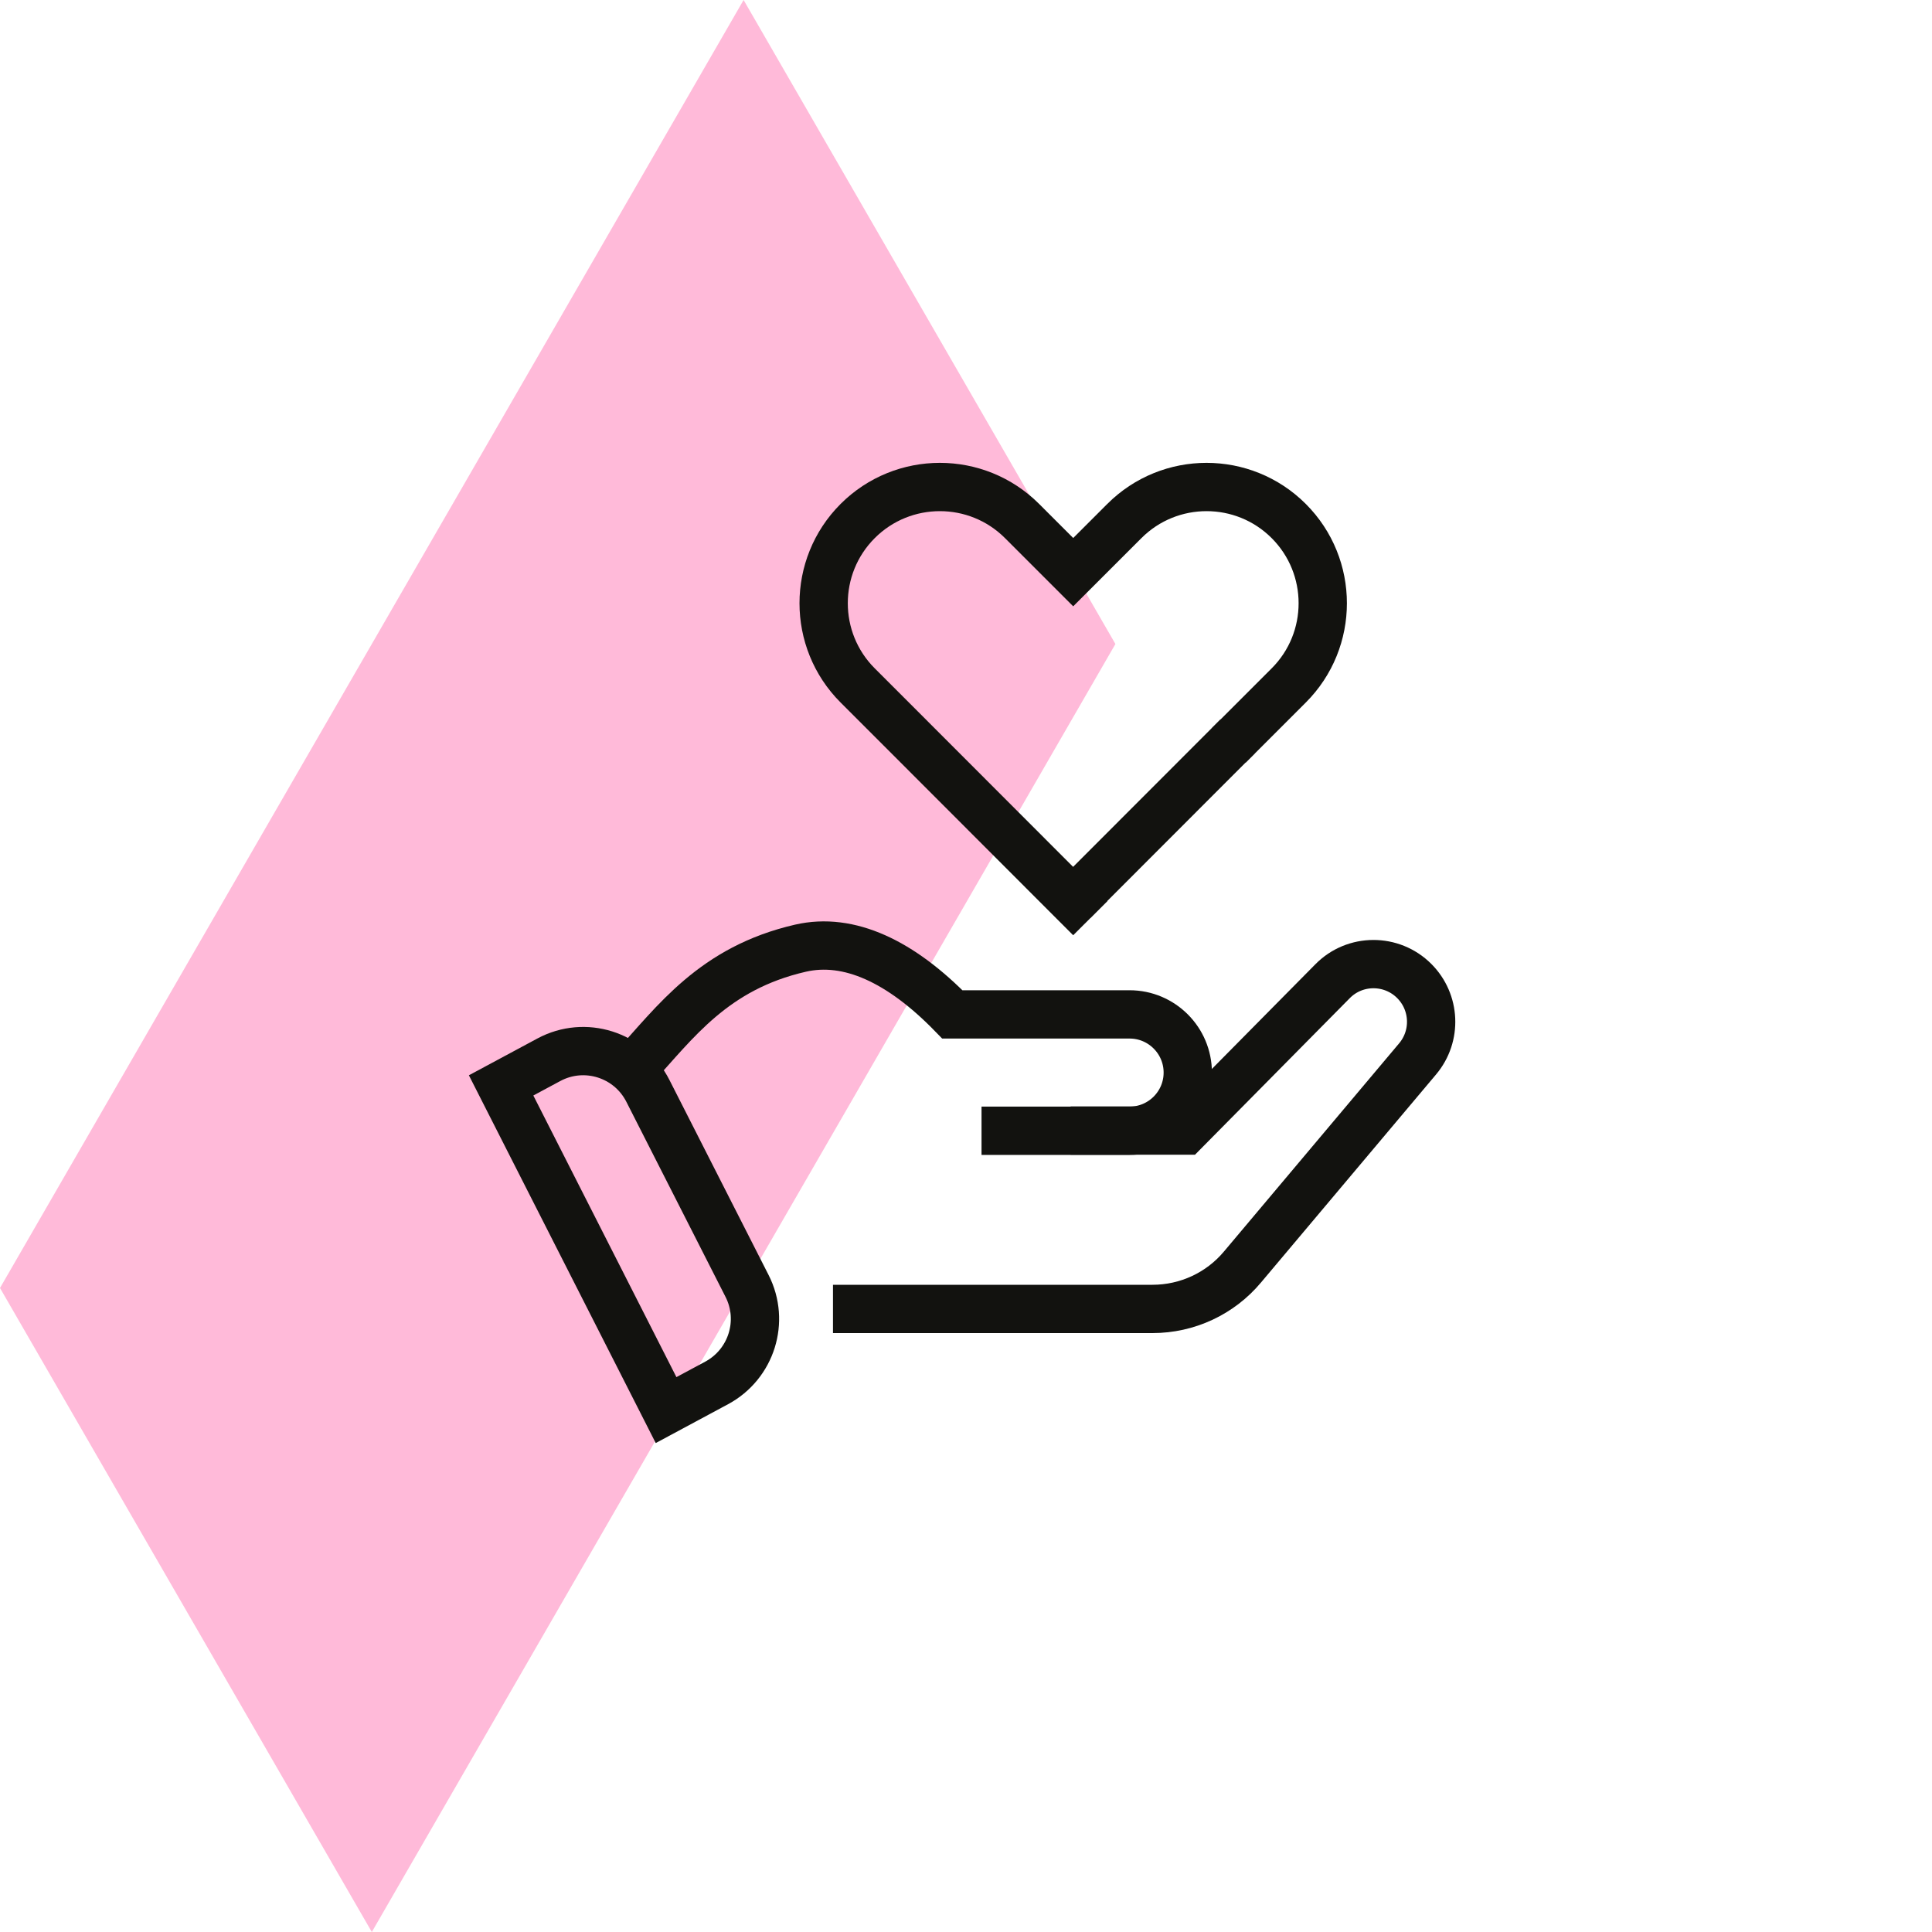
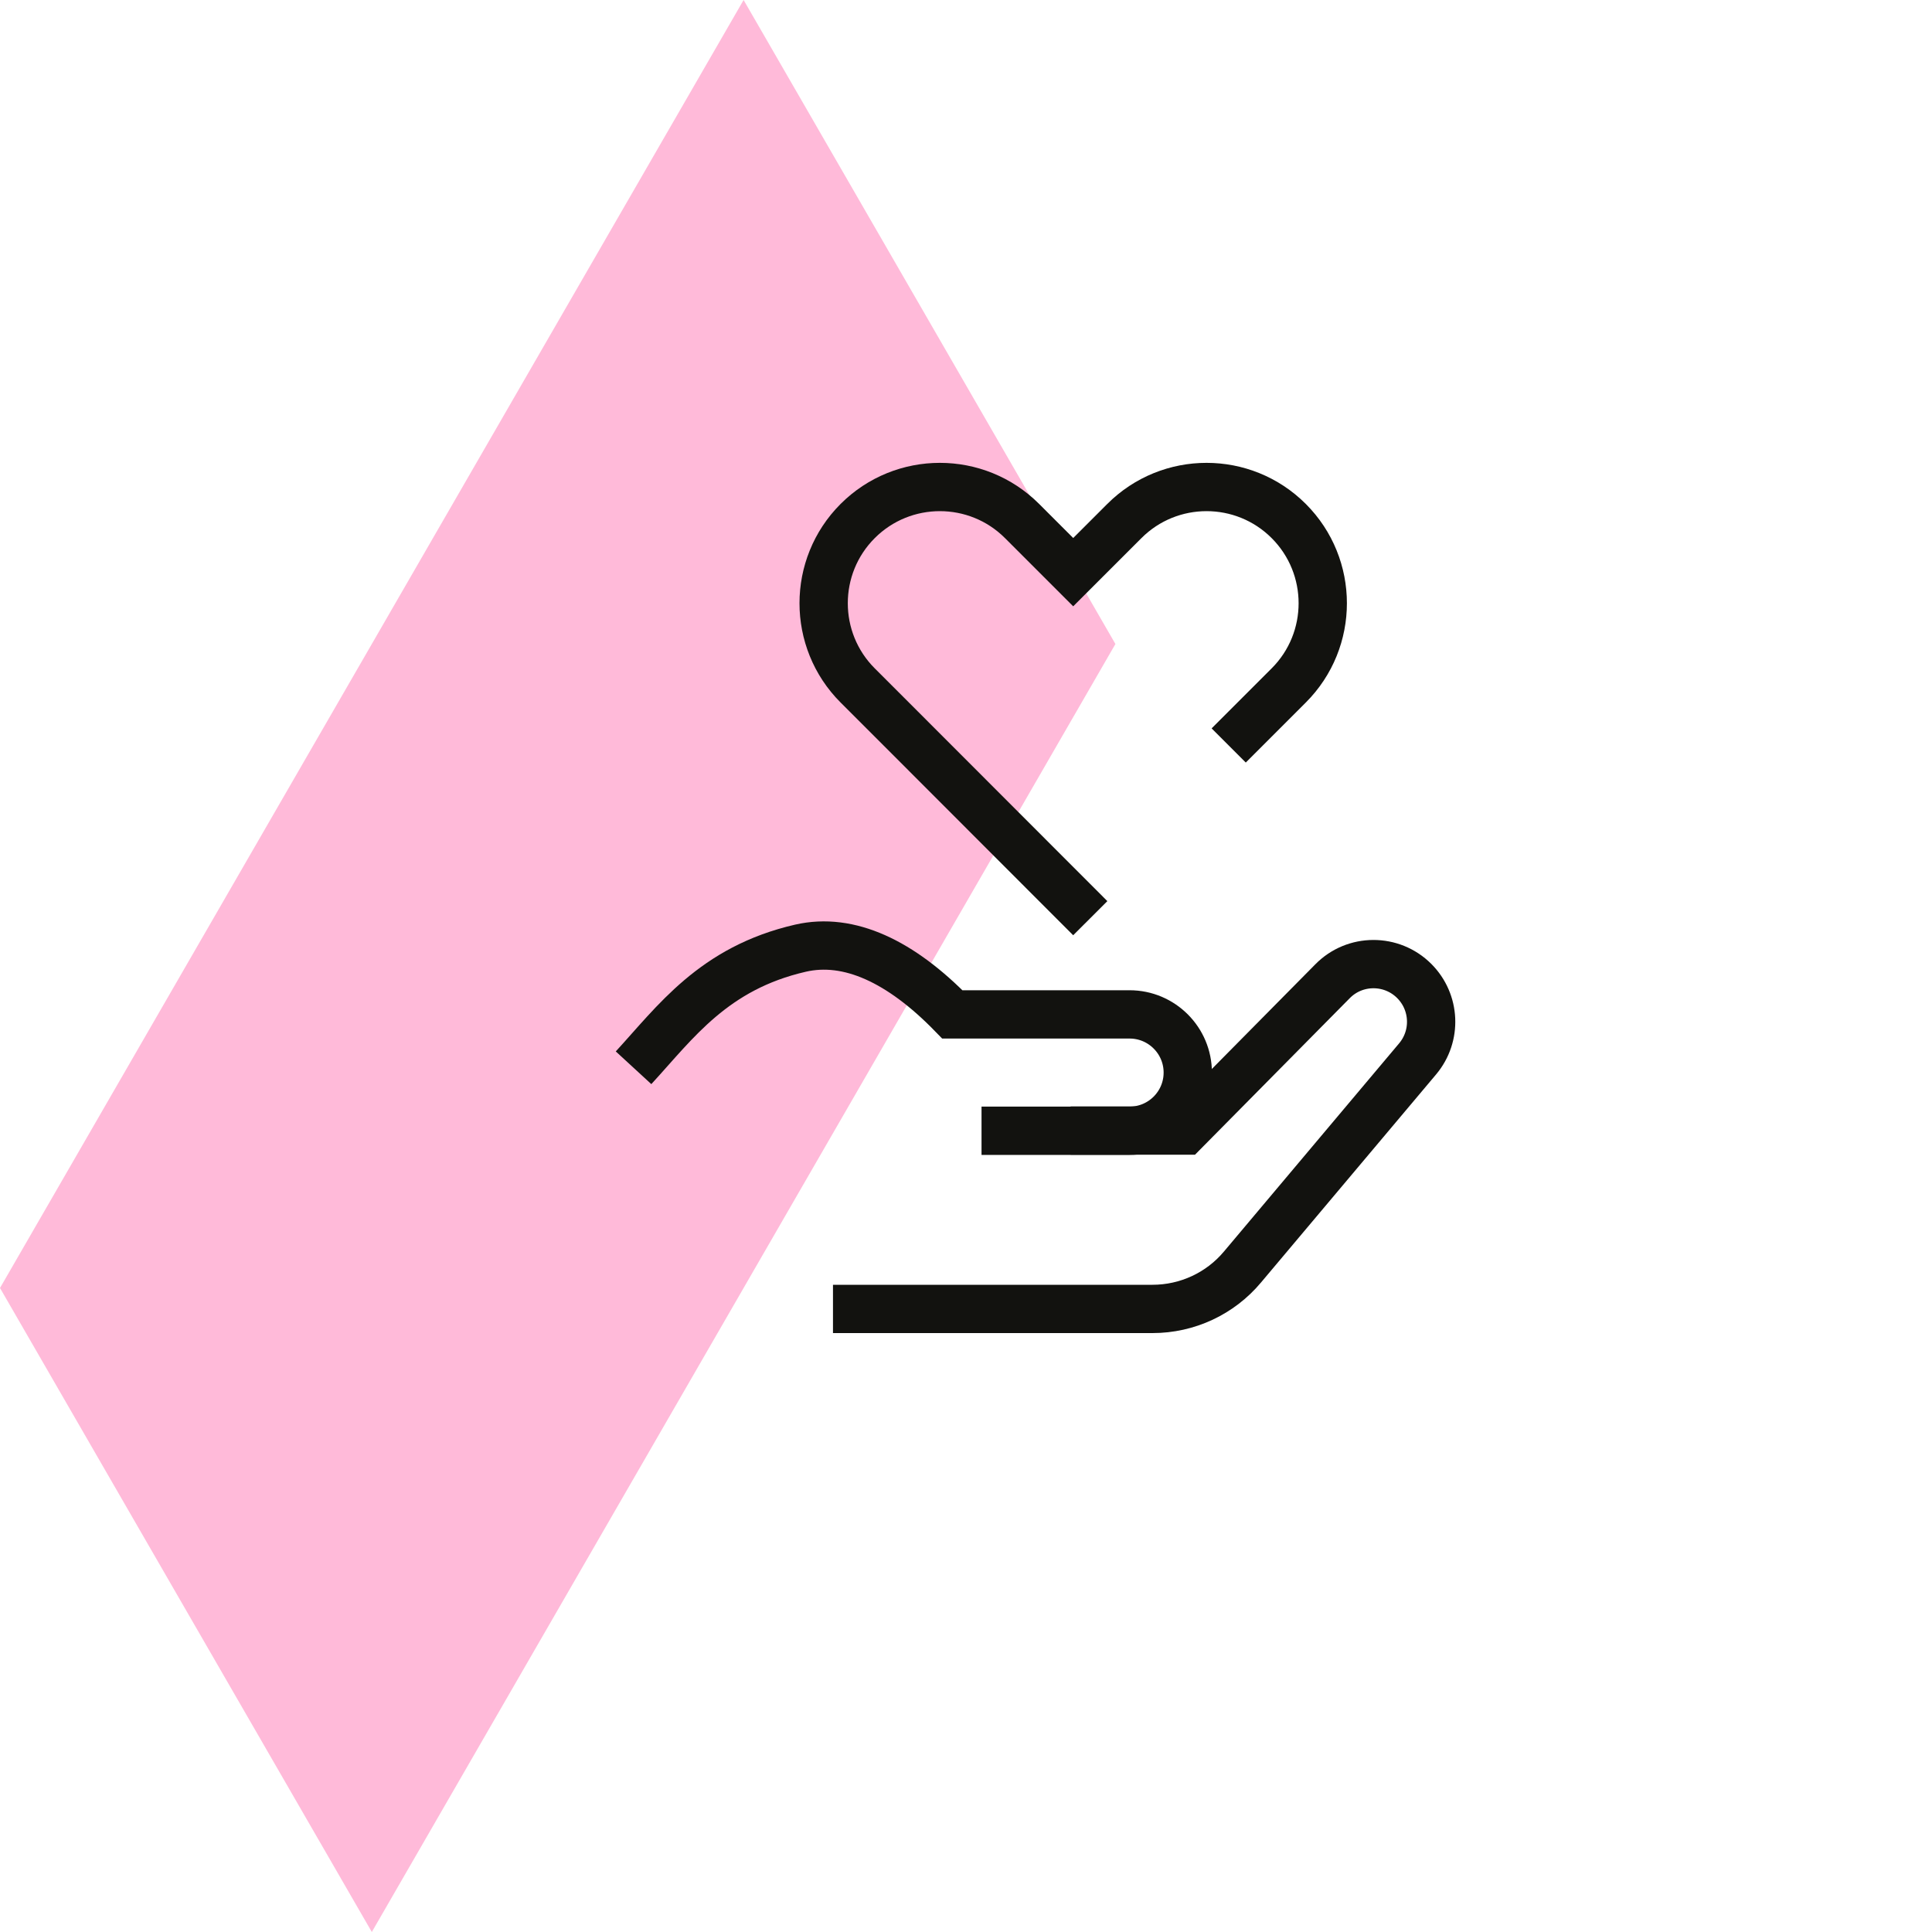
<svg xmlns="http://www.w3.org/2000/svg" width="80" height="80" viewBox="0 0 80 80" fill="none">
  <path d="M30.791 0L15.396 26.667L0 53.333L15.396 80L30.791 53.333L46.187 26.667L30.791 0Z" fill="#FFBAD9" />
  <path d="M26.234 44.214C27.967 42.33 29.542 40.09 33.147 39.262C35.154 38.801 37.3 39.81 39.435 42.004H46.773C48.103 42.004 49.183 43.083 49.183 44.413C49.183 45.743 48.103 46.822 46.773 46.822H40.643" stroke="#12120F" stroke-width="2" stroke-miterlimit="10" />
  <path d="M34.492 54.2H47.722C49.163 54.2 50.528 53.565 51.45 52.462L58.7 43.846C59.5 42.895 59.435 41.495 58.56 40.62C57.627 39.687 56.105 39.687 55.177 40.632L49.064 46.815H44.333" stroke="#12120F" stroke-width="2" stroke-miterlimit="10" />
-   <path d="M20.75 44.944L22.727 43.882C24.215 43.083 26.064 43.666 26.828 45.171L30.935 53.25C31.676 54.709 31.116 56.488 29.675 57.264L27.581 58.389L20.75 44.944Z" stroke="#12120F" stroke-width="2" stroke-miterlimit="10" />
  <path d="M51.585 30.161L53.364 28.382C55.242 26.504 55.242 23.453 53.364 21.575C51.486 19.696 48.435 19.696 46.557 21.575L44.439 23.692L42.322 21.575C40.443 19.696 37.393 19.696 35.514 21.575C33.636 23.453 33.636 26.504 35.514 28.382L37.632 30.5L44.439 37.313" stroke="#12120F" stroke-width="2" stroke-miterlimit="10" stroke-linecap="square" />
-   <path d="M44.438 37.307L51.245 30.494" stroke="#12120F" stroke-width="2" stroke-miterlimit="10" />
</svg>